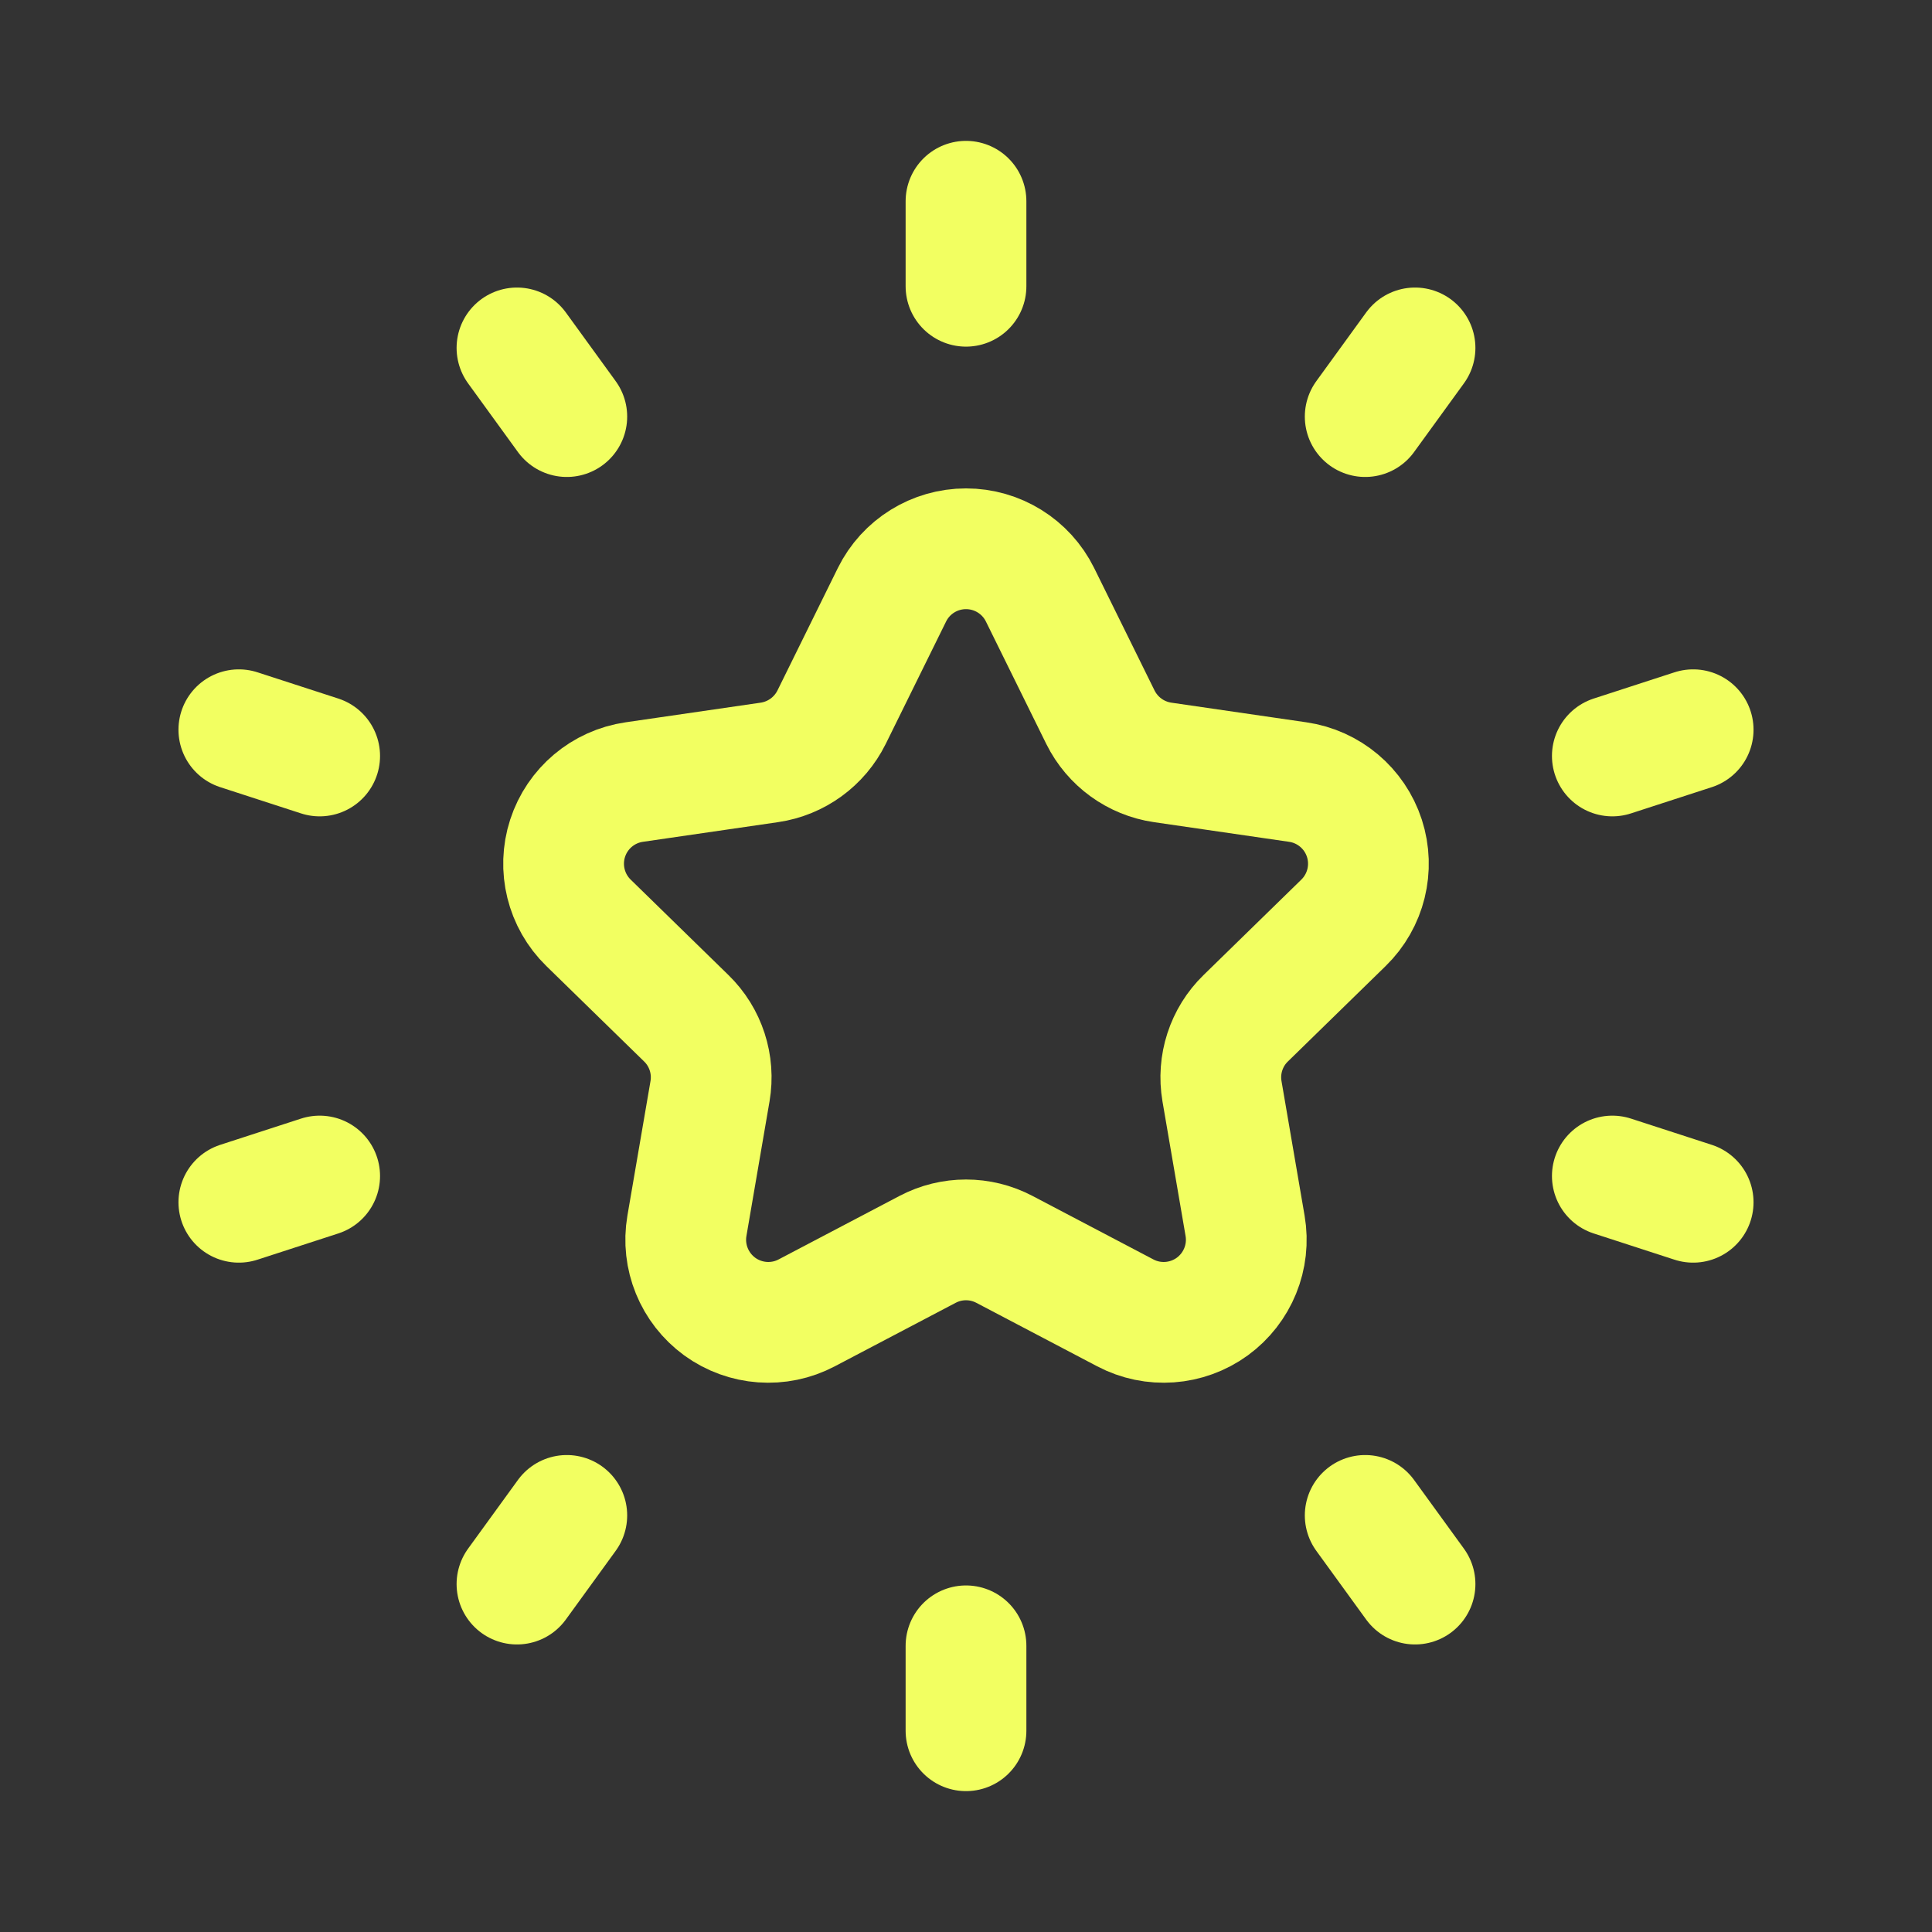
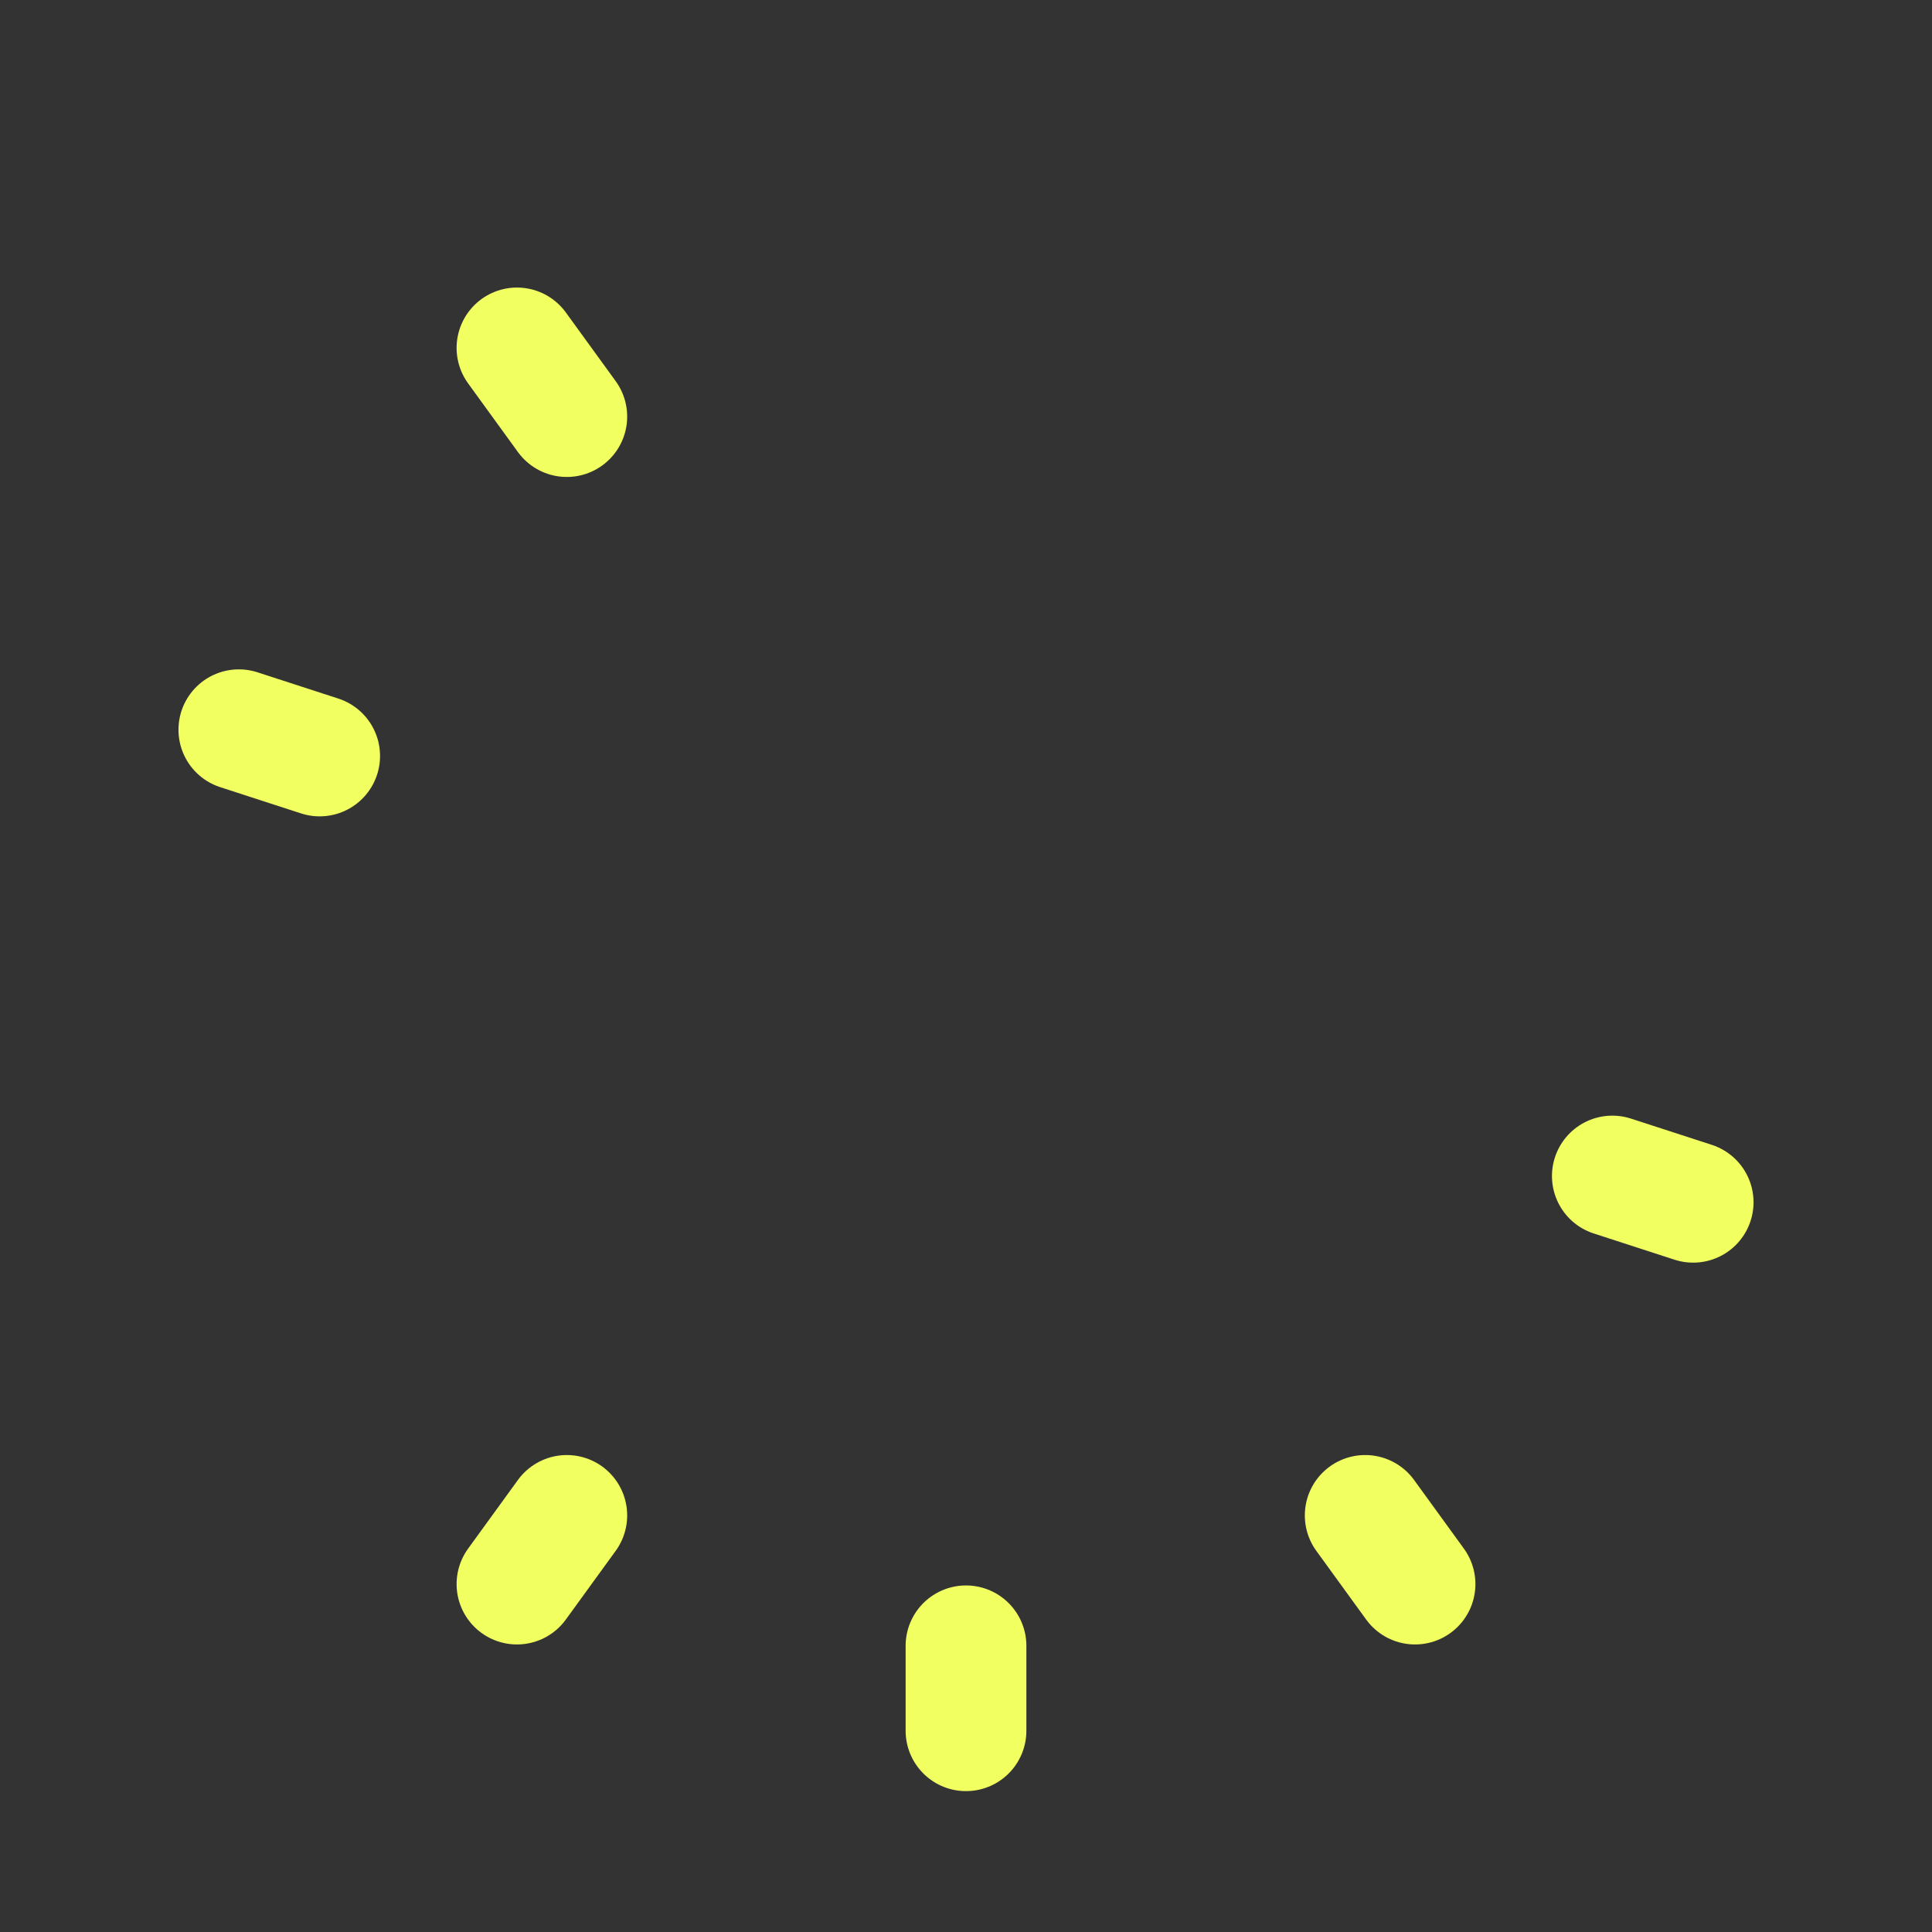
<svg xmlns="http://www.w3.org/2000/svg" width="24" height="24" viewBox="0 0 24 24" fill="none">
  <rect x="0" y="0" width="24" height="24" fill="#333333" stroke="none" />
-   <path fill-rule="evenodd" clip-rule="evenodd" d="M11.08 7.389C11.253 7.038 11.61 6.817 12 6.817C12.39 6.817 12.747 7.038 12.92 7.389L13.67 8.91C13.82 9.212 14.108 9.422 14.443 9.471L16.121 9.715C16.507 9.771 16.828 10.041 16.949 10.413C17.069 10.784 16.969 11.191 16.689 11.464L15.475 12.649C15.233 12.884 15.123 13.224 15.18 13.556L15.467 15.228C15.533 15.613 15.374 16.001 15.059 16.231C14.743 16.46 14.324 16.491 13.979 16.309L12.477 15.52C12.178 15.363 11.822 15.363 11.523 15.52L10.021 16.309C9.676 16.491 9.257 16.46 8.941 16.231C8.626 16.001 8.467 15.613 8.533 15.228L8.82 13.556C8.877 13.224 8.767 12.884 8.525 12.649L7.311 11.464C7.031 11.191 6.931 10.784 7.051 10.413C7.172 10.041 7.493 9.771 7.879 9.715L9.557 9.471C9.892 9.422 10.18 9.212 10.33 8.91L11.08 7.389Z" stroke="#F2FF61" stroke-width="1.5" stroke-linecap="round" stroke-linejoin="round" />
-   <path d="M21.033 9.065L20.029 9.391" stroke="#F2FF61" stroke-width="1.5" stroke-linecap="round" stroke-linejoin="round" />
-   <path d="M3.971 14.609L2.967 14.935" stroke="#F2FF61" stroke-width="1.5" stroke-linecap="round" stroke-linejoin="round" />
  <path d="M12 21.5V20.445" stroke="#F2FF61" stroke-width="1.5" stroke-linecap="round" stroke-linejoin="round" />
-   <path d="M12 2.5V3.556" stroke="#F2FF61" stroke-width="1.5" stroke-linecap="round" stroke-linejoin="round" />
  <path d="M17.578 19.678L16.959 18.825" stroke="#F2FF61" stroke-width="1.5" stroke-linecap="round" stroke-linejoin="round" />
  <path d="M6.422 4.322L7.041 5.175" stroke="#F2FF61" stroke-width="1.5" stroke-linecap="round" stroke-linejoin="round" />
  <path d="M2.967 9.065L3.971 9.391" stroke="#F2FF61" stroke-width="1.5" stroke-linecap="round" stroke-linejoin="round" />
  <path d="M21.033 14.935L20.029 14.609" stroke="#F2FF61" stroke-width="1.5" stroke-linecap="round" stroke-linejoin="round" />
-   <path d="M17.578 4.322L16.959 5.175" stroke="#F2FF61" stroke-width="1.5" stroke-linecap="round" stroke-linejoin="round" />
  <path d="M6.422 19.678L7.041 18.825" stroke="#F2FF61" stroke-width="1.5" stroke-linecap="round" stroke-linejoin="round" />
</svg>